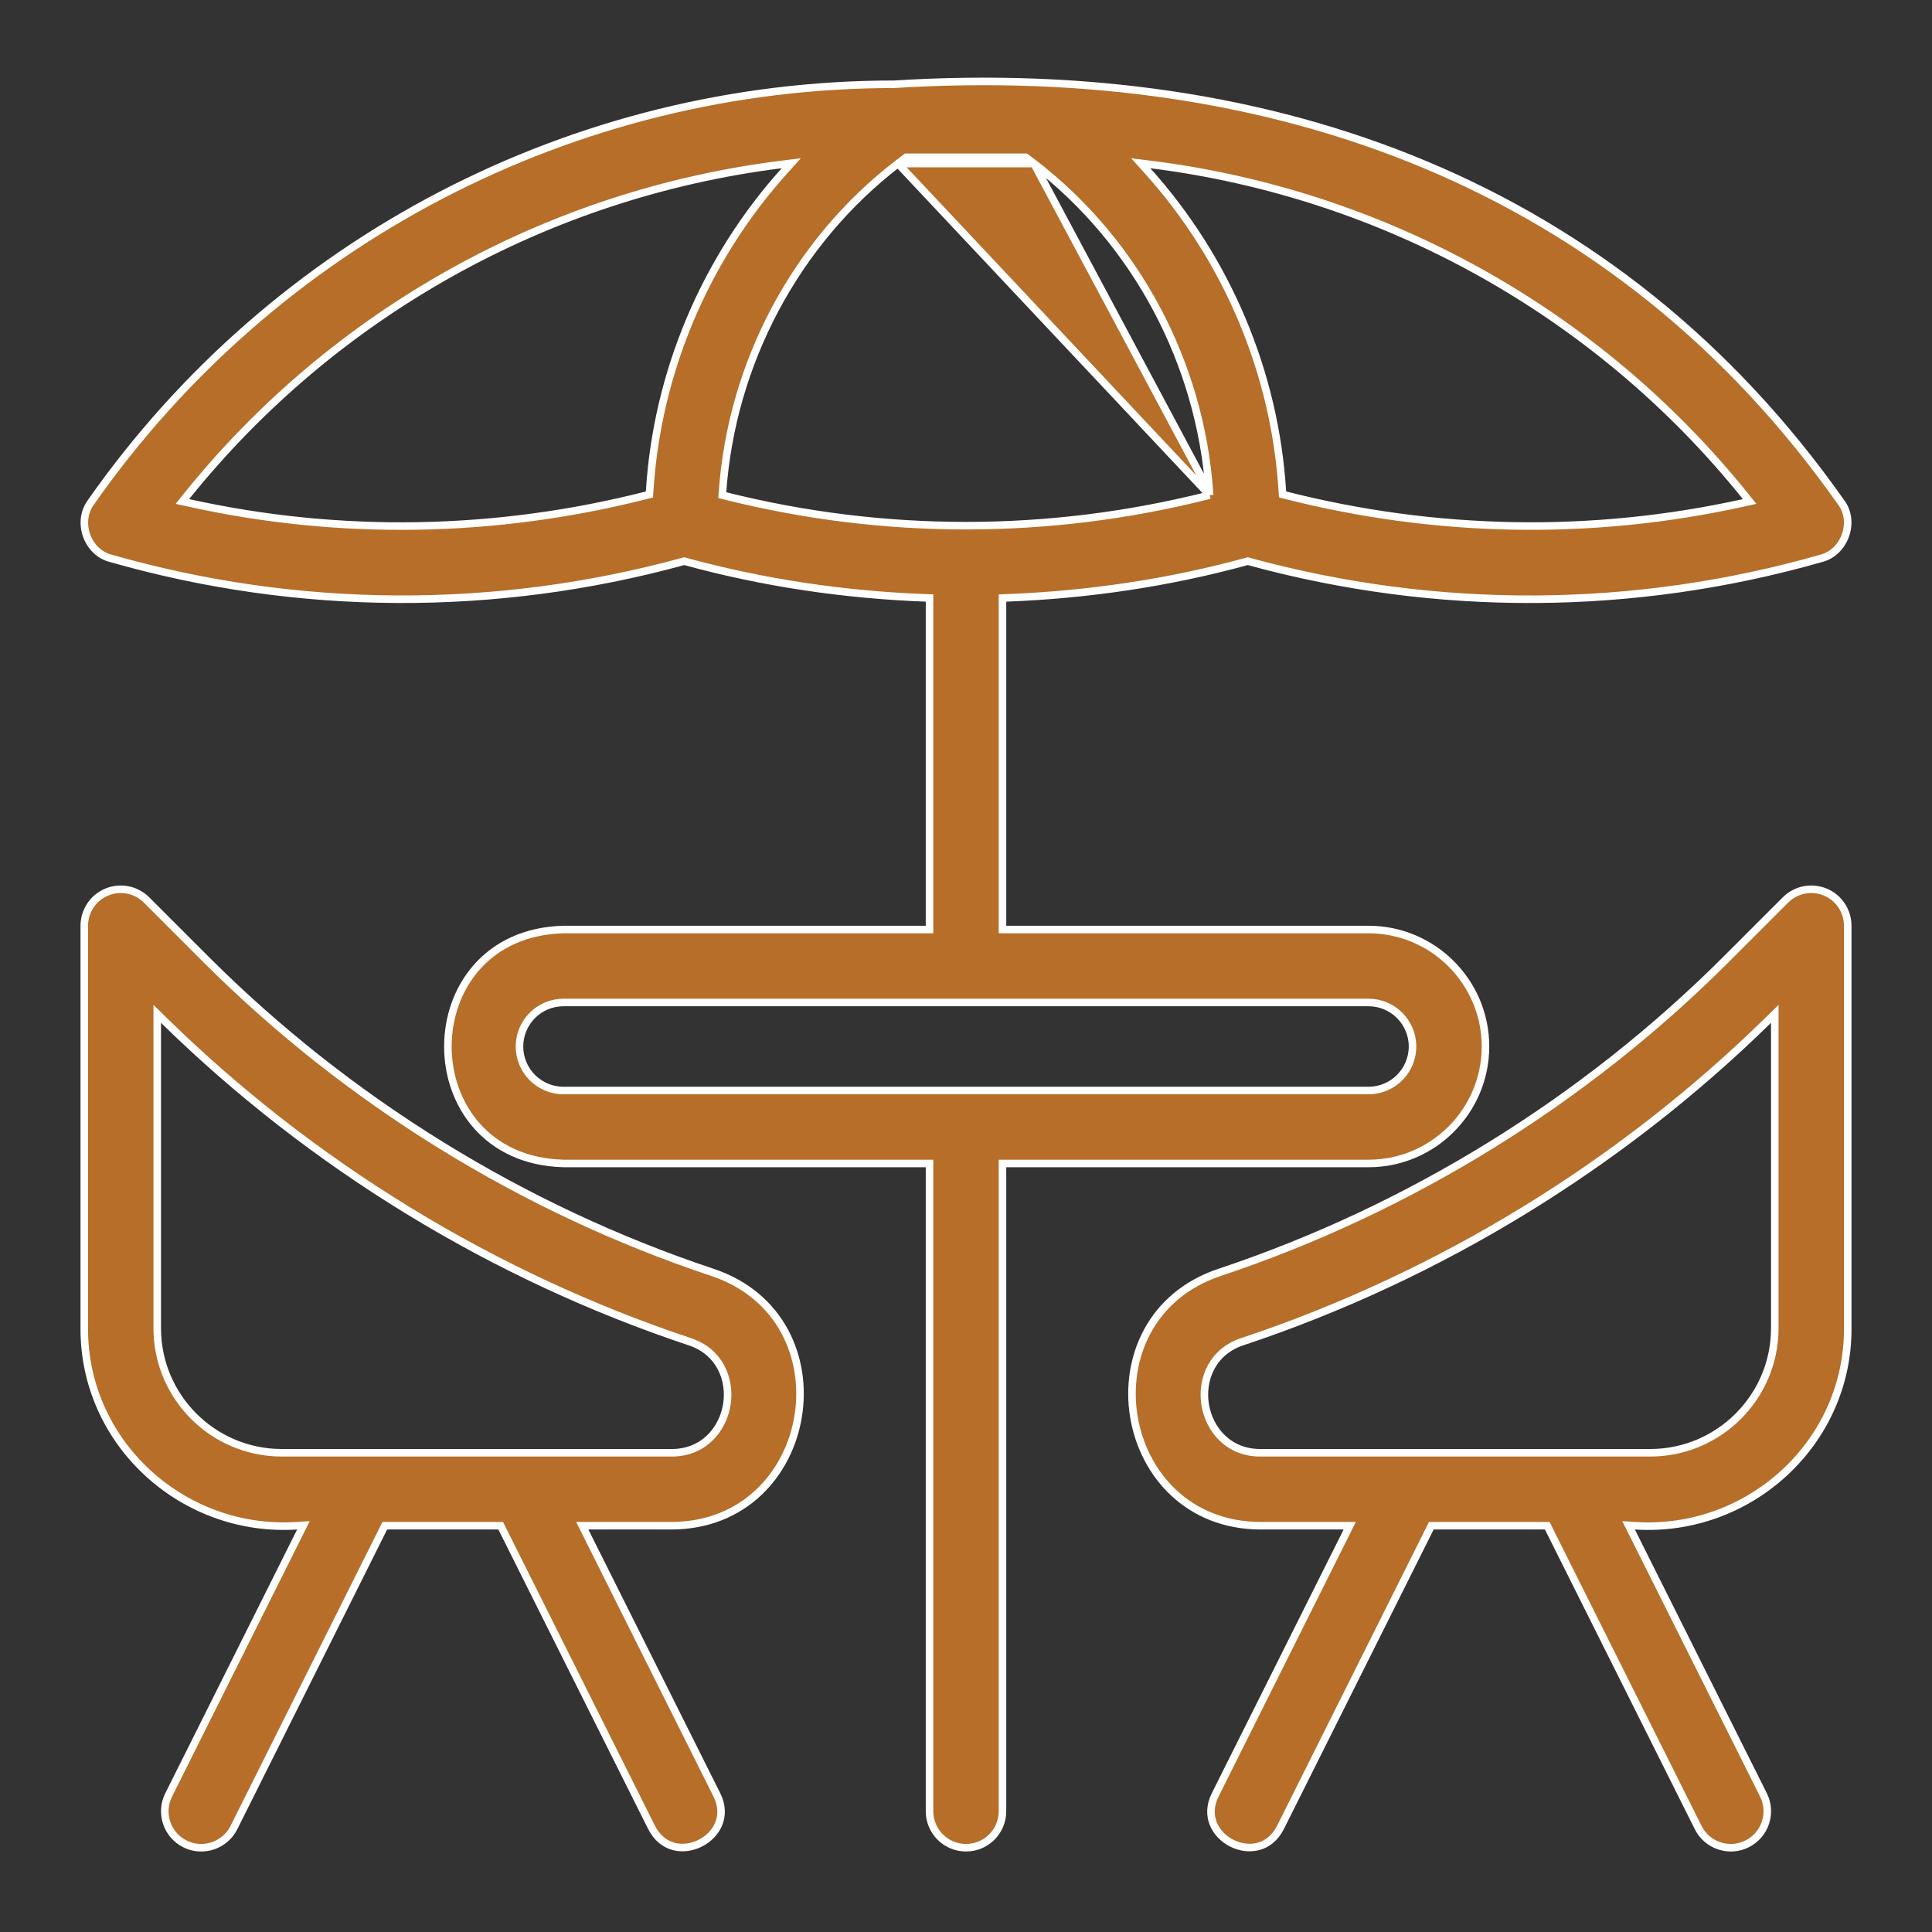
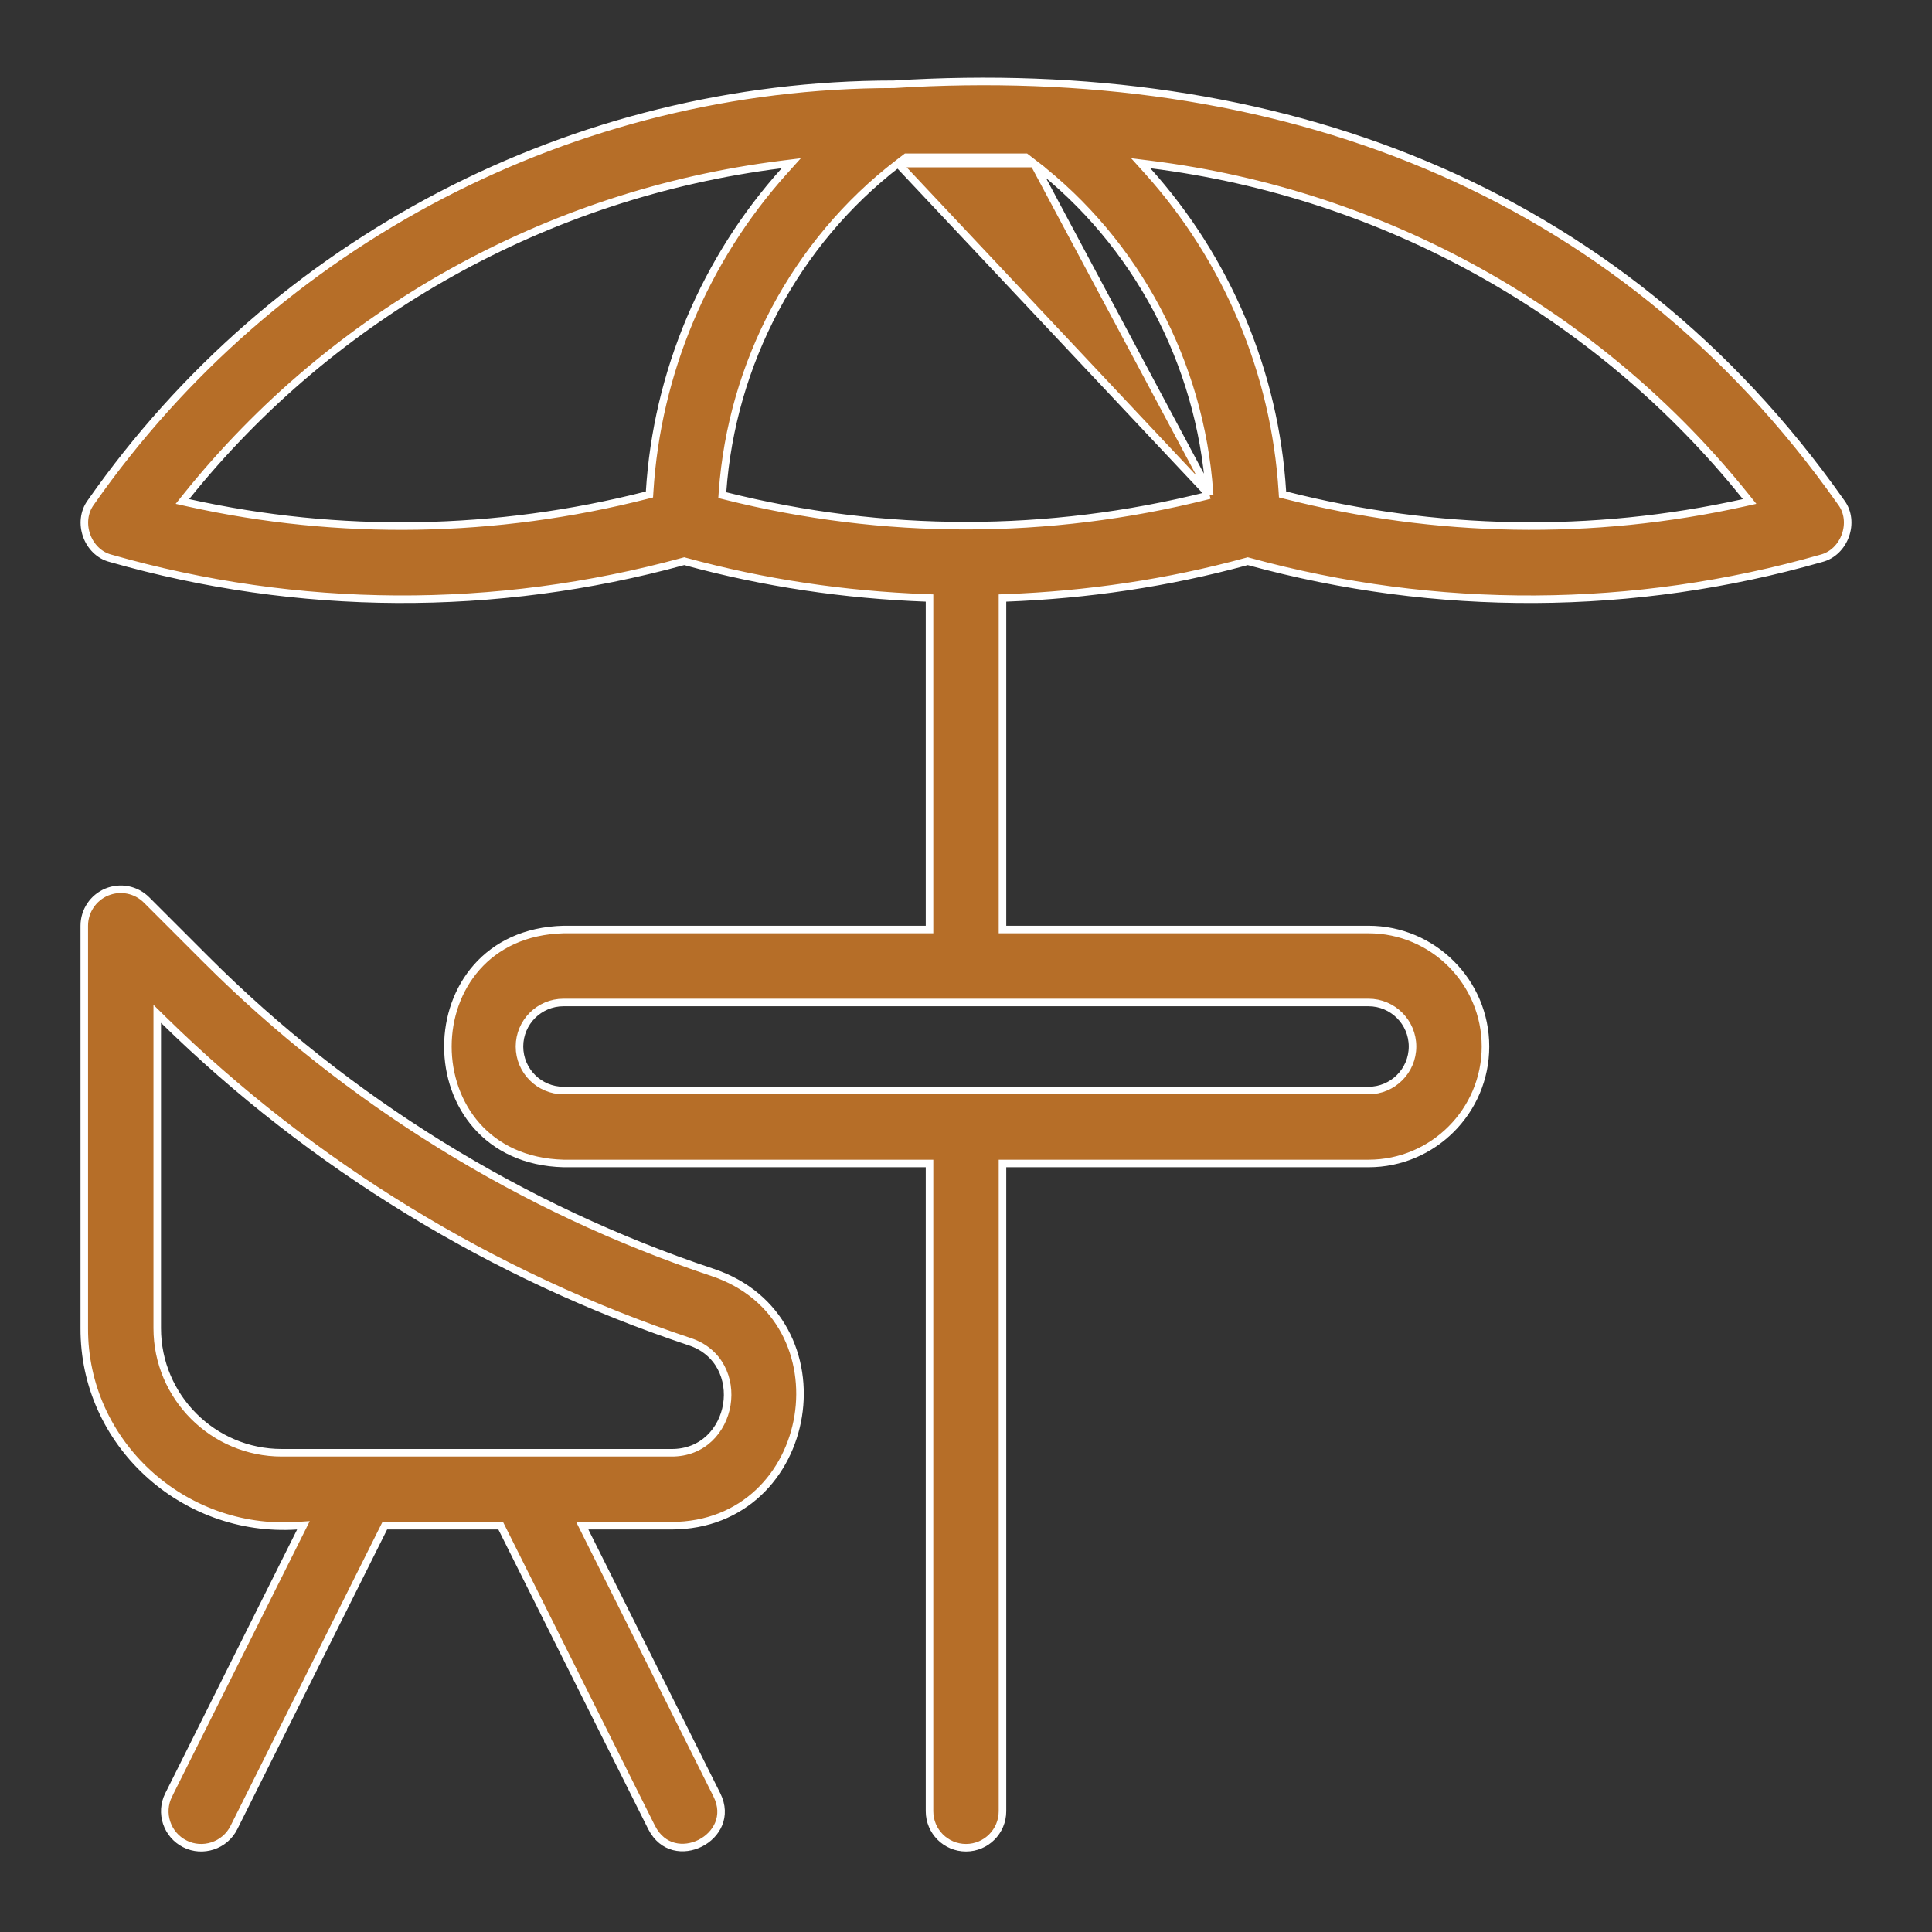
<svg xmlns="http://www.w3.org/2000/svg" width="512" height="512" viewBox="0 0 512 512" fill="none">
  <rect x="0" y="0" width="512" height="512" fill="#333333" stroke="none" />
-   <path d="M457.411 254.254L457.412 254.254L473.166 238.499C475.94 235.725 480.086 234.912 483.705 236.402C487.319 237.9 489.667 241.428 489.667 245.333L489.667 352L489.667 352.004C489.793 382.435 463.528 406.304 433.324 404.335L431.585 404.222L432.365 405.781L467.33 475.668C467.33 475.669 467.33 475.669 467.33 475.669C469.718 480.445 467.784 486.254 463.009 488.642L463.005 488.644C458.331 491.01 452.432 489.142 450.037 484.323L450.036 484.321L410.314 404.886L410.037 404.333H409.419H379.936H379.318L379.042 404.886L339.323 484.313C339.323 484.314 339.322 484.315 339.321 484.317C337.846 487.202 335.697 488.75 333.42 489.337C331.118 489.931 328.606 489.561 326.424 488.456C324.242 487.351 322.45 485.542 321.551 483.339C320.661 481.159 320.617 478.529 322.027 475.676C322.027 475.676 322.027 475.676 322.028 475.675L356.97 405.78L357.693 404.333H356.075H334.124C295.493 404.302 286.641 349.369 323.228 337.183L323.229 337.183C373.52 320.42 419.915 291.739 457.411 254.254ZM470.334 271.061V268.68L468.634 270.347C429.458 308.757 381.378 338.18 329.354 355.519C321.29 358.101 318.297 365.568 319.387 372.255C320.476 378.942 325.684 385.084 334.129 385H437.334C455.529 385 470.334 370.195 470.334 352V271.061Z" fill="#B66E28" stroke="white" stroke-width="2" />
  <path d="M22.334 352.004V352V245.333C22.334 241.428 24.682 237.9 28.297 236.402C31.915 234.912 36.061 235.725 38.834 238.499L54.589 254.254L54.589 254.254C92.085 291.739 138.481 320.42 188.772 337.183L188.772 337.183C225.359 349.358 216.509 404.302 177.877 404.333H155.925H154.307L155.031 405.781L189.984 475.676C191.397 478.529 191.354 481.159 190.465 483.339C189.566 485.542 187.774 487.351 185.591 488.456C183.409 489.561 180.896 489.931 178.593 489.337C176.315 488.75 174.166 487.202 172.69 484.317C172.689 484.316 172.689 484.314 172.688 484.313L132.969 404.886L132.693 404.333H132.075H102.592H101.974L101.698 404.886L61.986 484.331C59.58 489.143 53.689 491.01 49.016 488.654L49.013 488.652C44.238 486.265 42.304 480.455 44.692 475.679L43.9 475.283L44.692 475.679L79.636 405.78L80.415 404.222L78.676 404.335C48.473 406.304 22.208 382.435 22.334 352.004ZM43.367 270.347L41.667 268.68V271.061V352C41.667 370.195 56.472 385 74.667 385H177.873C186.317 385.083 191.525 378.941 192.614 372.255C193.703 365.568 190.711 358.101 182.647 355.519C130.623 338.169 82.543 308.757 43.367 270.347Z" fill="#B66E28" stroke="white" stroke-width="2" />
  <path d="M237.962 43.346L237.963 43.345L239.883 41.873L240.152 41.667H240.491H271.499H271.84L272.11 41.875L274.018 43.346L237.962 43.346ZM237.962 43.346C210.765 64.249 193.892 96.333 191.472 130.383L191.413 131.219L192.227 131.423C234.136 141.938 277.844 141.938 319.753 131.423L320.567 131.219M237.962 43.346L320.567 131.219M320.567 131.219L320.507 130.383M320.567 131.219L320.507 130.383M320.507 130.383C318.098 96.334 301.237 64.25 274.019 43.347L320.507 130.383ZM330.932 148.785L330.667 148.713L330.403 148.785C309.49 154.513 288.094 157.628 266.629 158.446L265.667 158.483V159.445V245.333V246.333H266.667H362.667C379.758 246.333 393.667 260.243 393.667 277.333C393.667 294.424 379.758 308.333 362.667 308.333H266.667H265.667V309.333V480C265.667 485.337 261.346 489.667 256.001 489.667C250.655 489.667 246.334 485.337 246.334 480V309.333V308.333H245.334H149.347C108.441 307.257 108.511 247.369 149.347 246.333H245.334H246.334V245.333V159.445V158.482L245.372 158.446C223.907 157.638 202.512 154.513 181.598 148.785L181.334 148.713L181.07 148.785C131.347 162.401 78.947 162.146 29.353 147.967L29.34 147.963L29.326 147.959C23.109 146.367 20.282 138.301 24.07 133.147L24.077 133.138L24.084 133.128C72.633 63.753 152.178 22.334 236.875 22.334H236.906L236.937 22.331C337.705 16.055 428.524 48.781 487.919 133.131L487.927 133.142L487.936 133.153C489.832 135.691 490.09 138.986 489.056 141.886C488.022 144.786 485.733 147.179 482.676 147.959L482.662 147.963L482.648 147.967C433.054 162.146 380.654 162.411 330.932 148.785ZM462.094 133.243L463.664 132.895L462.658 131.641C423.476 82.797 366.749 51.328 304.967 43.594L302.304 43.261L304.1 45.256C325.145 68.631 337.907 98.711 339.845 130.301L339.89 131.029L340.596 131.209C380.458 141.37 422.004 142.131 462.094 133.243ZM49.343 131.641L48.337 132.895L49.907 133.243C89.998 142.141 131.543 141.381 171.405 131.22L172.111 131.04L172.156 130.312C174.094 98.711 186.867 68.631 207.901 45.256L209.696 43.261L207.034 43.594C145.252 51.328 88.526 82.797 49.343 131.641ZM362.667 289C369.108 289 374.334 283.762 374.334 277.333C374.334 270.905 369.108 265.667 362.667 265.667H149.334C142.893 265.667 137.667 270.905 137.667 277.333C137.667 283.762 142.893 289 149.334 289H362.667Z" fill="#B66E28" stroke="white" stroke-width="2" />
</svg>